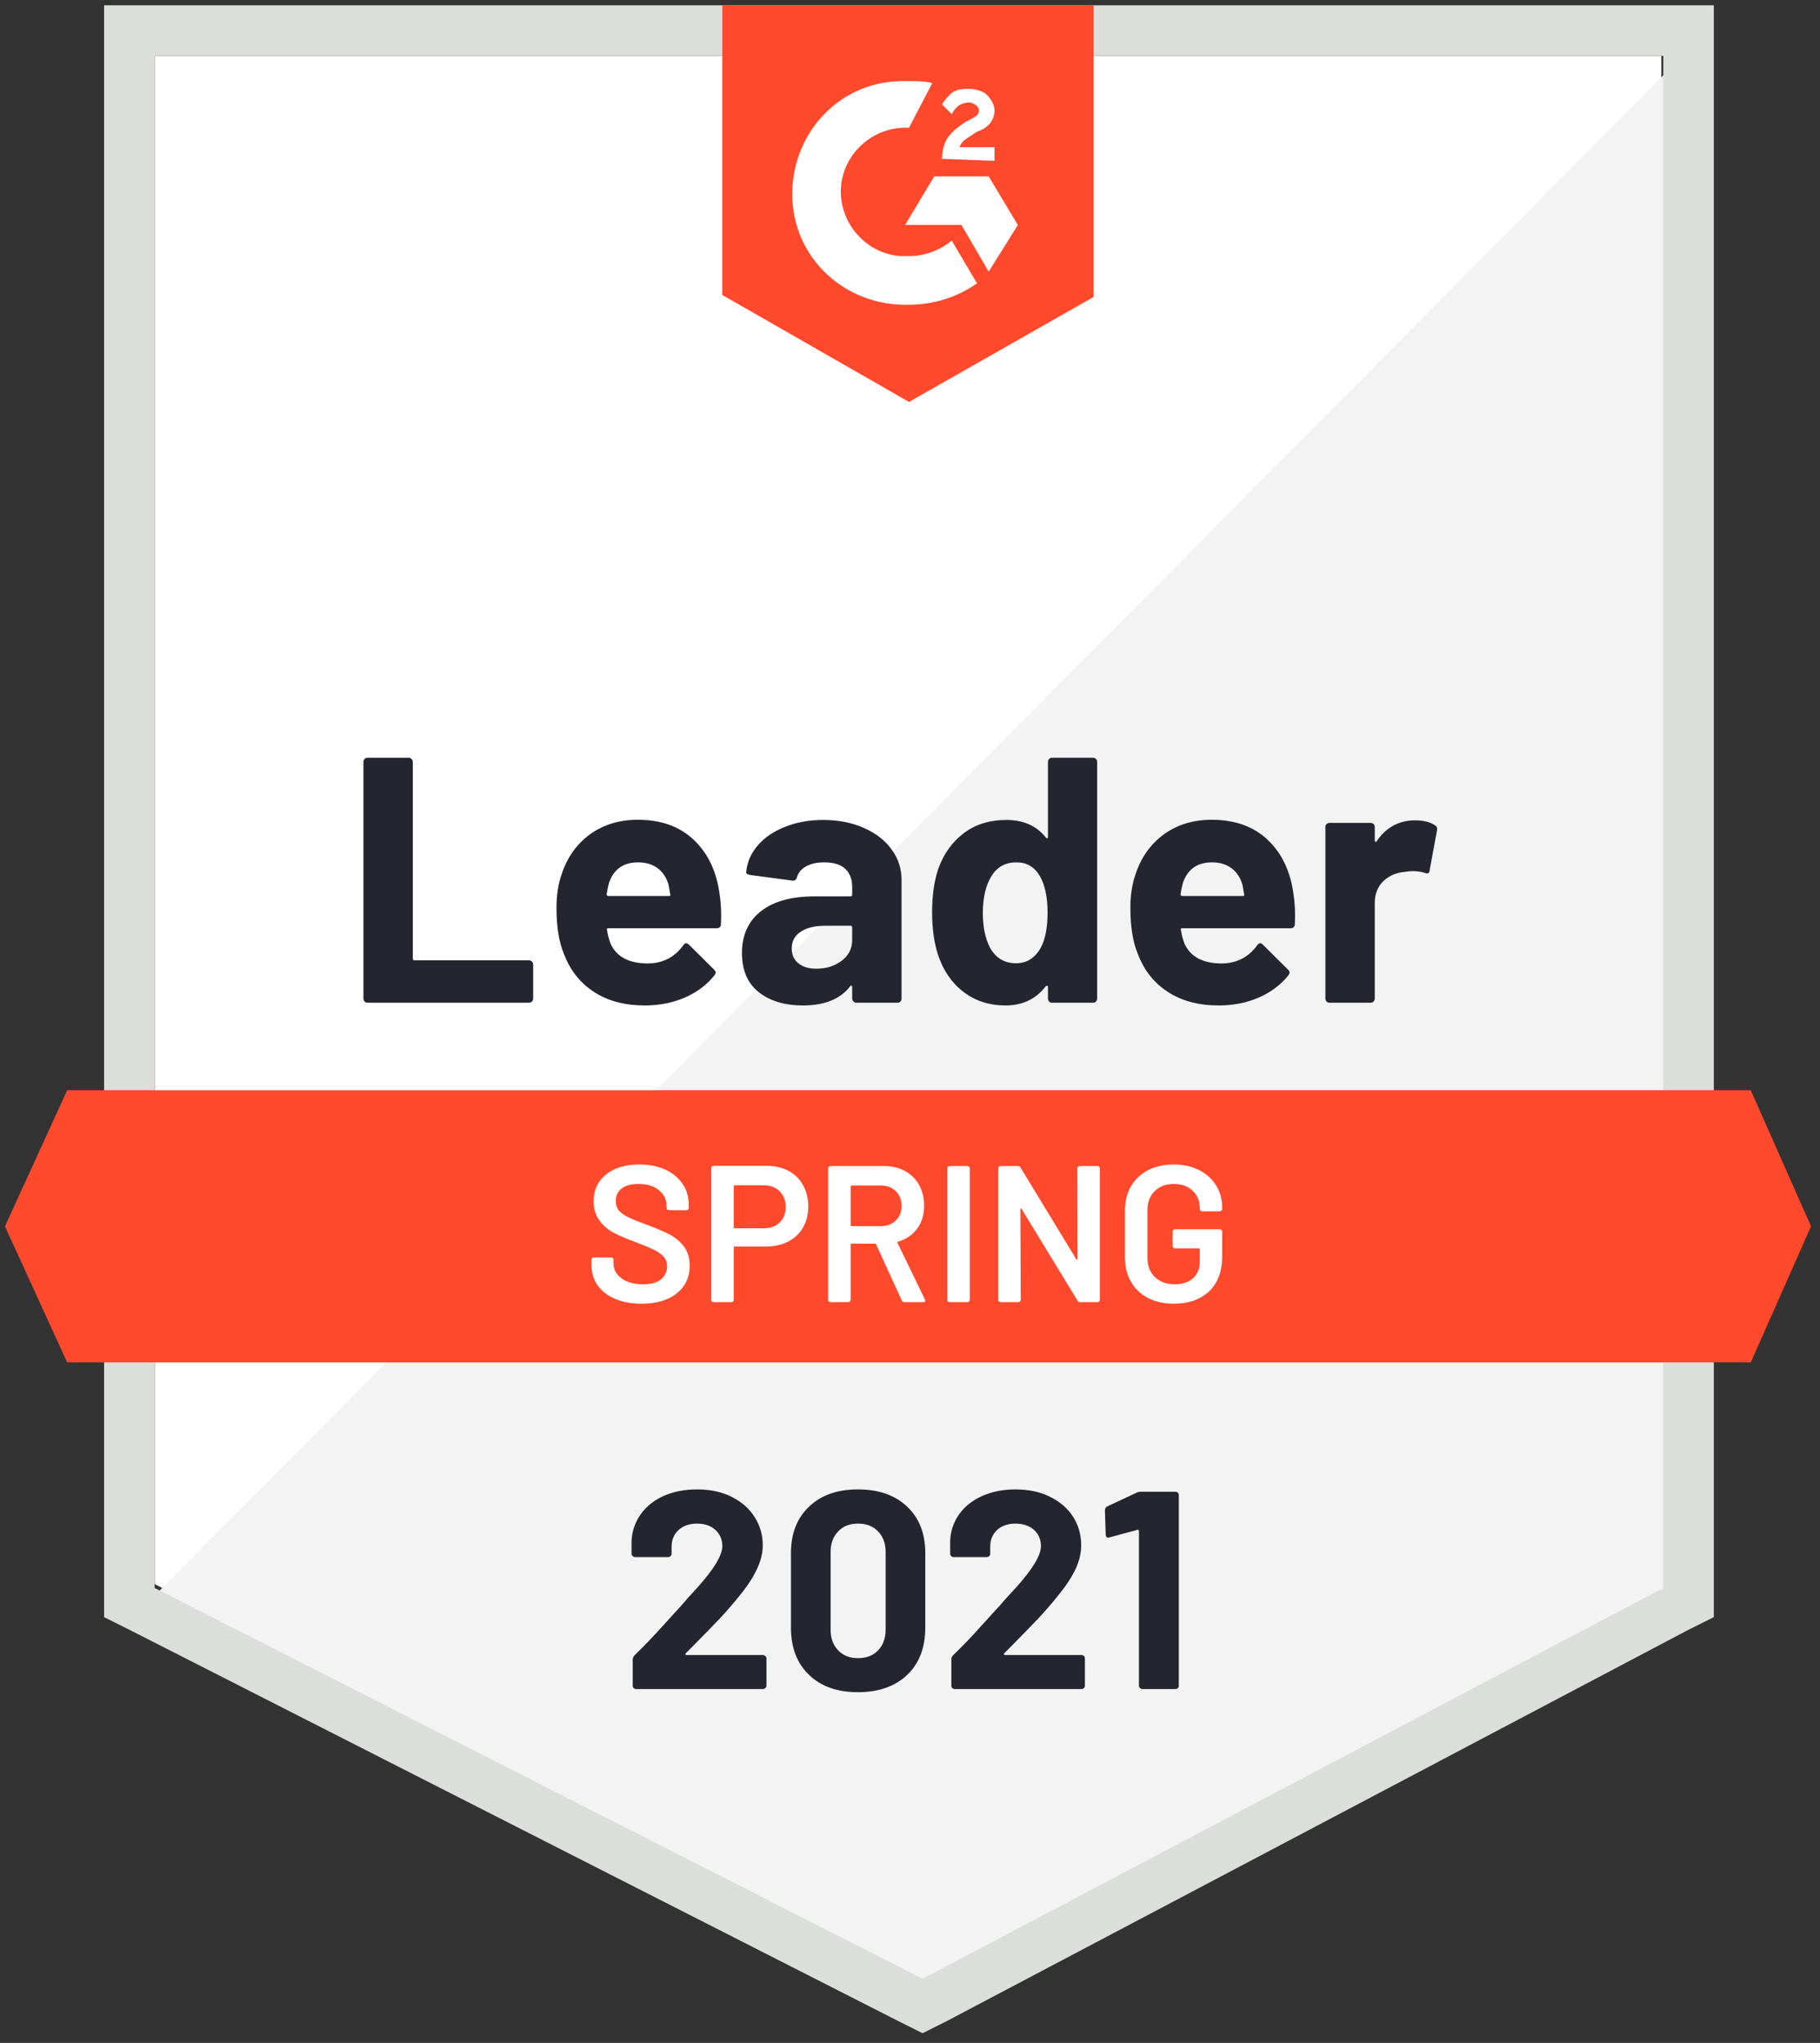
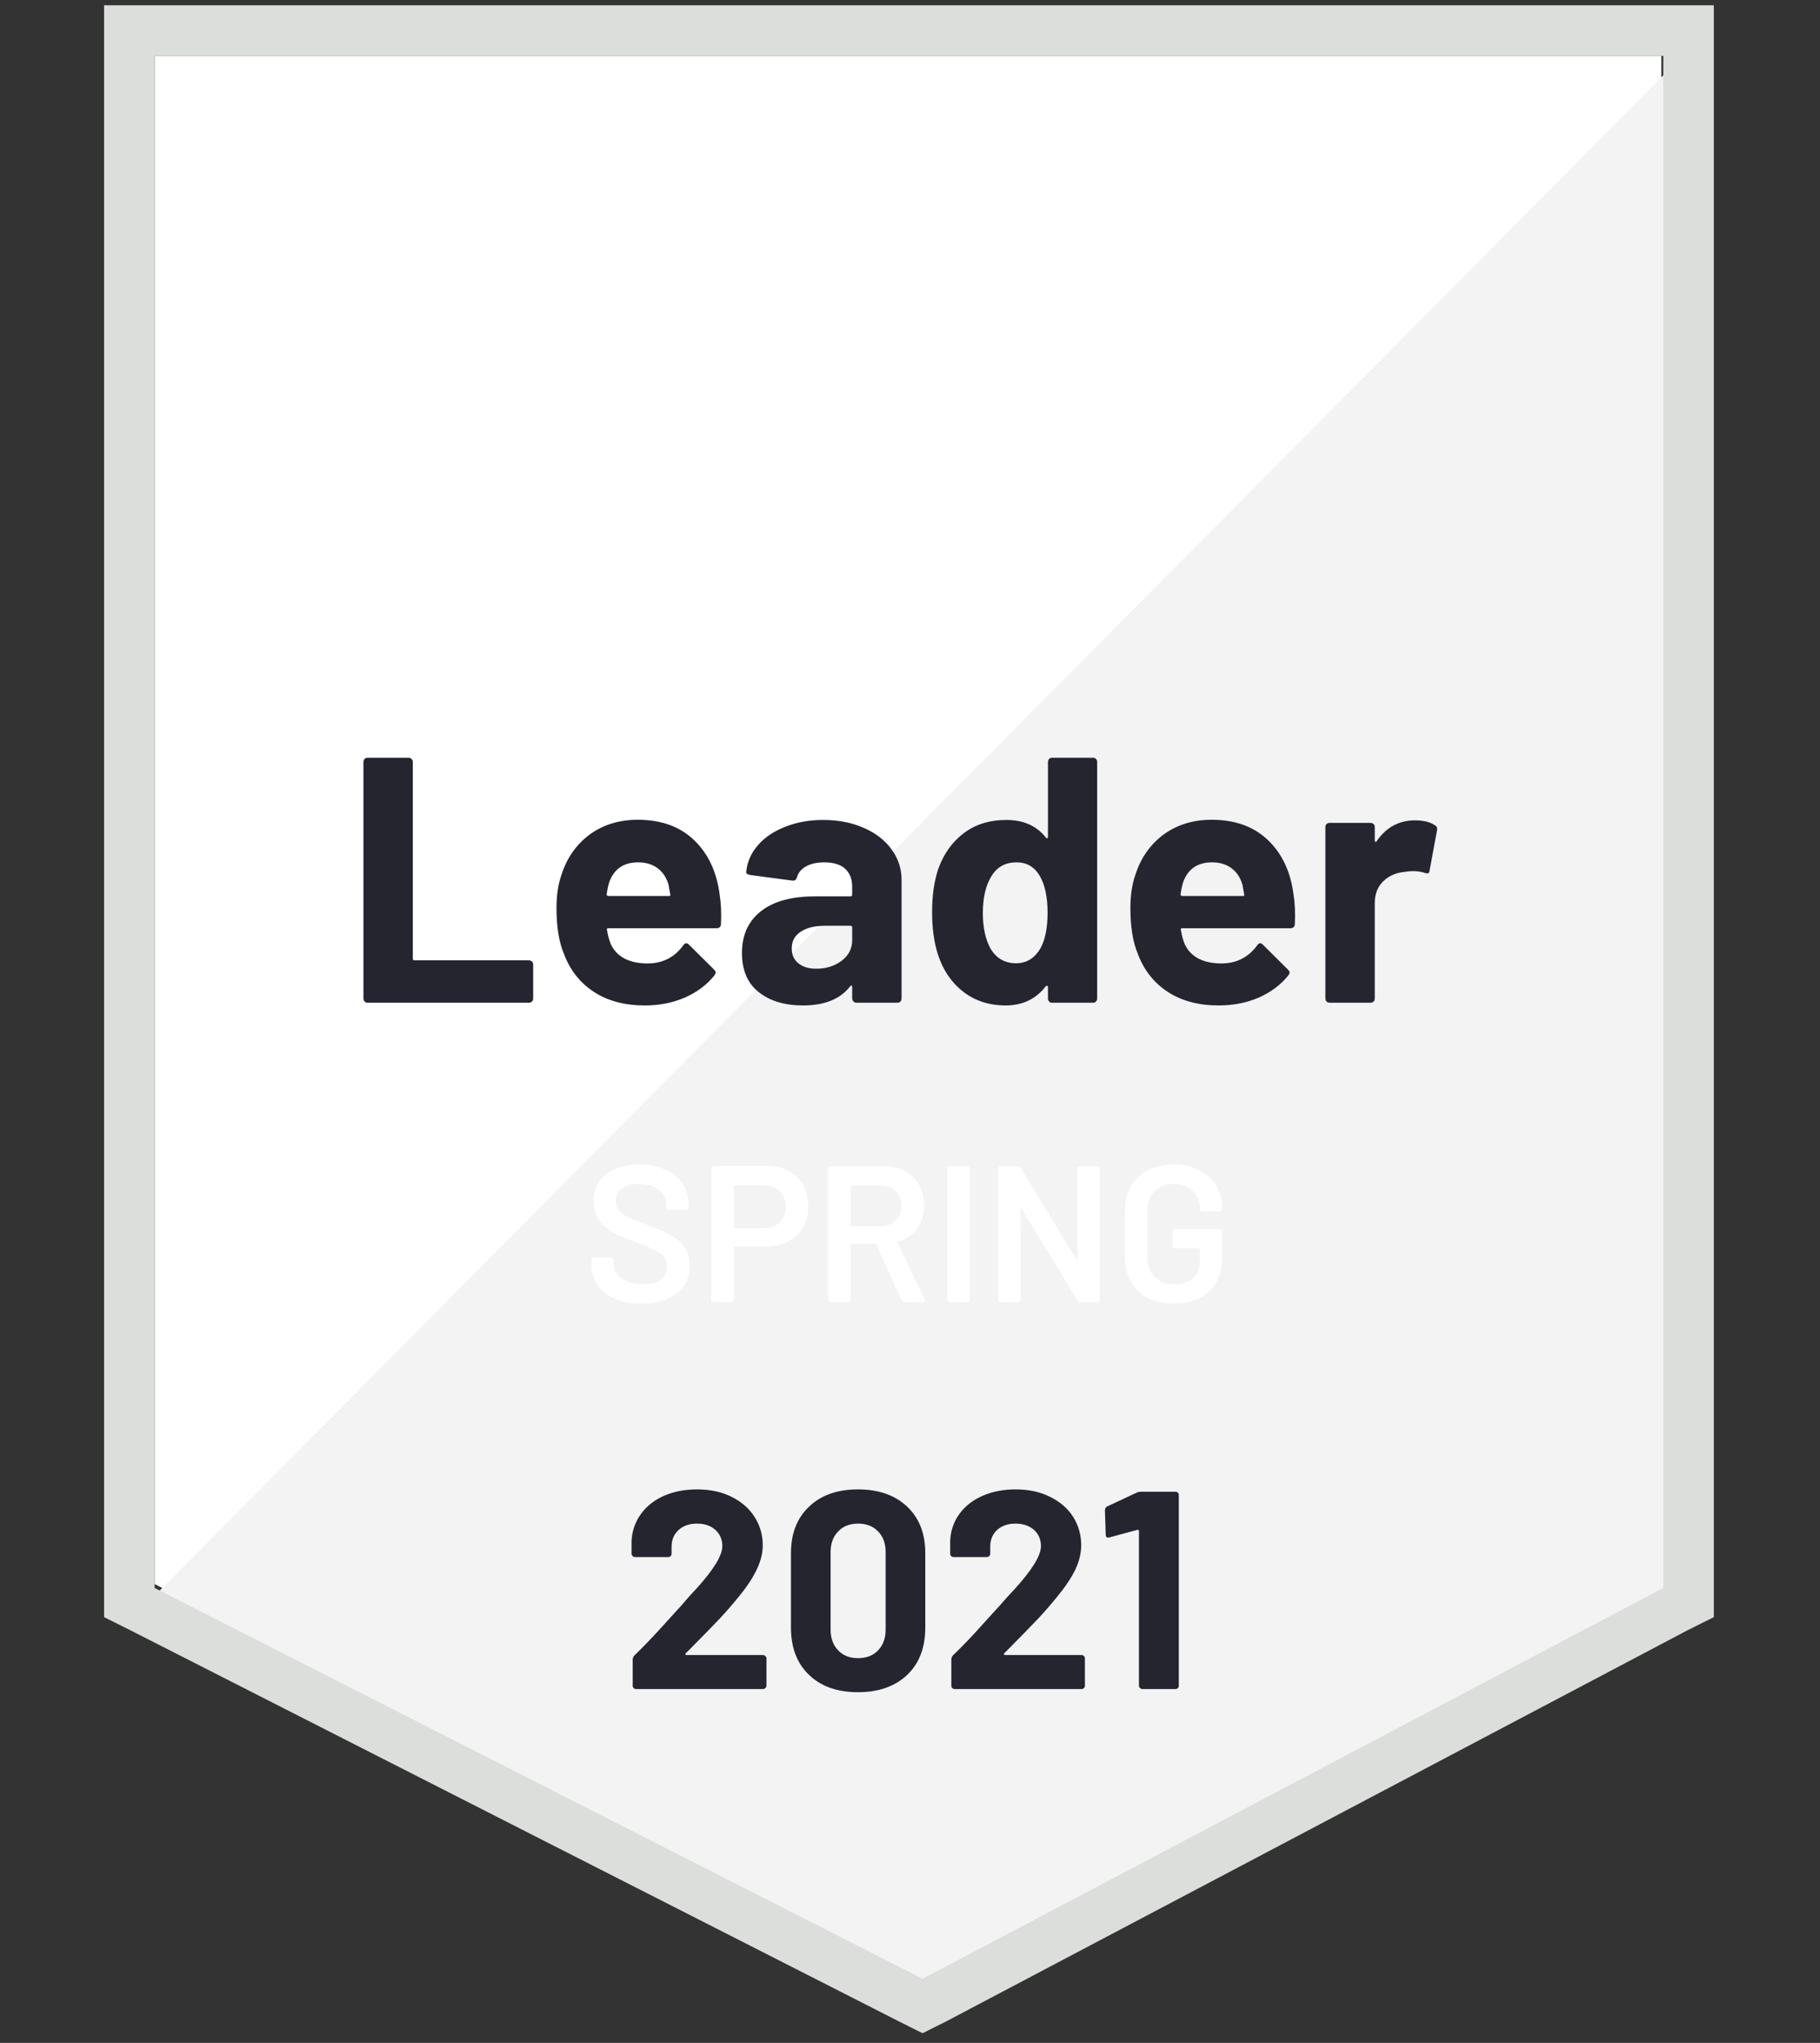
<svg xmlns="http://www.w3.org/2000/svg" width="188" height="211" viewBox="0 0 188 211" fill="none">
  <rect x="0" y="0" width="188" height="211" fill="#333333" stroke="none" />
  <path d="M15.975 163.612L95.298 203.977L171.61 163.612V5.768H15.975V163.612Z" fill="white" />
  <path d="M173.217 6.37L14.368 166.423L96.704 207.19L173.217 168.03V6.37Z" fill="#F2F3F2" />
  <path d="M10.753 58.383V167.026L13.565 168.432L92.888 208.796L95.298 210.001L97.708 208.796L174.22 168.432L177.032 167.026V0.546H10.753V58.383ZM15.975 164.014V5.768H171.811V164.014L95.298 204.378L15.975 164.014Z" fill="#DCDEDC" />
-   <path d="M93.893 8.378C94.696 8.378 95.499 8.378 96.302 8.579L93.893 13.198C90.278 12.997 87.065 15.809 86.864 19.423C86.663 23.038 89.475 26.251 93.089 26.452H93.893C95.499 26.452 97.106 25.85 98.311 24.846L100.921 29.264C98.913 30.669 96.503 31.473 93.893 31.473C87.466 31.673 82.044 26.854 81.844 20.427C81.643 14.001 86.462 8.579 92.889 8.378H93.893V8.378ZM102.126 18.218L105.139 23.239L102.126 28.059L99.315 23.239H93.491L96.503 18.218H102.126ZM97.307 16.411C97.307 15.608 97.507 14.805 97.909 14.202C98.311 13.6 99.114 12.997 99.716 12.596L100.118 12.395C100.921 11.993 101.122 11.792 101.122 11.391C101.122 10.989 100.52 10.587 100.118 10.587C99.315 10.587 98.712 10.989 98.311 11.792L97.307 10.788C97.507 10.387 97.909 9.985 98.311 9.583C98.913 9.182 99.516 9.182 100.118 9.182C100.721 9.182 101.524 9.382 101.925 9.784C102.327 10.186 102.729 10.788 102.729 11.391C102.729 12.395 102.126 13.198 100.921 13.6L100.319 14.001C99.716 14.403 99.315 14.604 99.114 15.206H102.729V16.612L97.307 16.411V16.411ZM93.893 41.514L112.971 30.669V0.546H74.614V30.468L93.893 41.514Z" fill="#FF492C" />
-   <path d="M180.848 112.604H6.938L0.511 126.661L6.938 140.719H180.848L187.073 126.661L180.848 112.604Z" fill="#FF492C" />
  <path d="M37.964 103.567C37.844 103.567 37.743 103.527 37.663 103.446C37.583 103.353 37.542 103.246 37.542 103.125V78.706C37.542 78.585 37.583 78.478 37.663 78.384C37.743 78.304 37.844 78.264 37.964 78.264H42.202C42.322 78.264 42.422 78.304 42.503 78.384C42.596 78.478 42.643 78.585 42.643 78.706V99.008C42.643 99.129 42.703 99.189 42.824 99.189H54.632C54.753 99.189 54.86 99.229 54.953 99.31C55.034 99.403 55.074 99.51 55.074 99.631V103.125C55.074 103.246 55.034 103.353 54.953 103.446C54.86 103.527 54.753 103.567 54.632 103.567H37.964ZM74.333 92.361C74.48 93.272 74.527 94.296 74.473 95.434C74.46 95.728 74.306 95.876 74.011 95.876H62.846C62.699 95.876 62.652 95.936 62.705 96.056C62.772 96.538 62.899 97.02 63.087 97.502C63.716 98.841 64.995 99.51 66.922 99.51C68.462 99.497 69.68 98.874 70.577 97.643C70.671 97.496 70.778 97.422 70.899 97.422C70.979 97.422 71.066 97.469 71.16 97.562L73.75 100.133C73.871 100.253 73.931 100.361 73.931 100.454C73.931 100.508 73.884 100.608 73.79 100.755C73.001 101.733 71.976 102.496 70.718 103.045C69.473 103.58 68.1 103.848 66.601 103.848C64.526 103.848 62.772 103.38 61.34 102.442C59.907 101.505 58.876 100.193 58.247 98.506C57.738 97.301 57.484 95.722 57.484 93.767C57.484 92.442 57.665 91.277 58.026 90.273C58.588 88.559 59.559 87.194 60.938 86.176C62.33 85.172 63.977 84.67 65.878 84.67C68.288 84.67 70.222 85.366 71.682 86.758C73.141 88.151 74.025 90.018 74.333 92.361ZM65.918 89.068C64.392 89.068 63.388 89.777 62.906 91.197C62.812 91.518 62.732 91.906 62.665 92.361C62.665 92.482 62.725 92.542 62.846 92.542H69.091C69.239 92.542 69.285 92.482 69.232 92.361C69.111 91.665 69.051 91.33 69.051 91.357C68.837 90.634 68.462 90.072 67.927 89.67C67.378 89.269 66.708 89.068 65.918 89.068ZM85.036 84.69C86.603 84.69 88.002 84.964 89.234 85.513C90.465 86.049 91.422 86.792 92.105 87.742C92.788 88.68 93.129 89.724 93.129 90.875V103.125C93.129 103.246 93.089 103.353 93.009 103.446C92.928 103.527 92.828 103.567 92.708 103.567H88.47C88.35 103.567 88.249 103.527 88.169 103.446C88.075 103.353 88.028 103.246 88.028 103.125V101.94C88.028 101.873 88.008 101.827 87.968 101.8C87.915 101.773 87.868 101.793 87.828 101.86C86.81 103.185 85.184 103.848 82.948 103.848C81.06 103.848 79.541 103.393 78.389 102.483C77.224 101.572 76.642 100.22 76.642 98.426C76.642 96.578 77.298 95.139 78.61 94.108C79.909 93.091 81.763 92.582 84.173 92.582H87.848C87.968 92.582 88.028 92.522 88.028 92.401V91.598C88.028 90.808 87.788 90.186 87.306 89.731C86.824 89.289 86.101 89.068 85.137 89.068C84.4 89.068 83.785 89.202 83.289 89.469C82.794 89.737 82.472 90.112 82.325 90.594C82.258 90.862 82.104 90.982 81.863 90.956L77.486 90.373C77.191 90.32 77.057 90.212 77.084 90.052C77.178 89.034 77.579 88.117 78.289 87.301C78.998 86.484 79.942 85.848 81.12 85.393C82.285 84.924 83.59 84.69 85.036 84.69ZM84.313 100.053C85.344 100.053 86.221 99.778 86.944 99.229C87.667 98.68 88.028 97.971 88.028 97.101V95.795C88.028 95.675 87.968 95.615 87.848 95.615H85.257C84.173 95.615 83.323 95.822 82.707 96.237C82.091 96.639 81.783 97.214 81.783 97.964C81.783 98.62 82.011 99.129 82.466 99.49C82.921 99.865 83.537 100.053 84.313 100.053ZM108.251 78.706C108.251 78.585 108.291 78.478 108.372 78.384C108.452 78.304 108.552 78.264 108.673 78.264H112.91C113.031 78.264 113.131 78.304 113.211 78.384C113.292 78.478 113.332 78.585 113.332 78.706V103.125C113.332 103.246 113.292 103.353 113.211 103.446C113.131 103.527 113.031 103.567 112.91 103.567H108.673C108.552 103.567 108.452 103.527 108.372 103.446C108.291 103.353 108.251 103.246 108.251 103.125V101.94C108.251 101.873 108.224 101.833 108.171 101.82C108.117 101.806 108.07 101.82 108.03 101.86C107.013 103.185 105.627 103.848 103.873 103.848C102.186 103.848 100.734 103.38 99.515 102.442C98.297 101.505 97.42 100.22 96.885 98.587C96.483 97.328 96.282 95.869 96.282 94.209C96.282 92.495 96.496 91.002 96.925 89.731C97.487 88.177 98.364 86.953 99.556 86.055C100.747 85.145 102.22 84.69 103.974 84.69C105.714 84.69 107.066 85.292 108.03 86.497C108.07 86.578 108.117 86.604 108.171 86.578C108.224 86.551 108.251 86.504 108.251 86.437V78.706ZM107.488 97.924C107.97 97.04 108.211 95.822 108.211 94.269C108.211 92.662 107.943 91.397 107.408 90.474C106.859 89.536 106.055 89.068 104.998 89.068C103.86 89.068 103.003 89.536 102.427 90.474C101.825 91.424 101.524 92.703 101.524 94.309C101.524 95.755 101.778 96.96 102.287 97.924C102.889 98.968 103.779 99.49 104.958 99.49C106.042 99.49 106.886 98.968 107.488 97.924ZM133.615 92.361C133.762 93.272 133.809 94.296 133.755 95.434C133.742 95.728 133.588 95.876 133.293 95.876H122.128C121.98 95.876 121.934 95.936 121.987 96.056C122.054 96.538 122.181 97.02 122.369 97.502C122.998 98.841 124.276 99.51 126.204 99.51C127.744 99.497 128.962 98.874 129.859 97.643C129.953 97.496 130.06 97.422 130.181 97.422C130.261 97.422 130.348 97.469 130.442 97.562L133.032 100.133C133.153 100.253 133.213 100.361 133.213 100.454C133.213 100.508 133.166 100.608 133.072 100.755C132.283 101.733 131.258 102.496 130 103.045C128.755 103.58 127.383 103.848 125.883 103.848C123.808 103.848 122.054 103.38 120.622 102.442C119.189 101.505 118.158 100.193 117.529 98.506C117.02 97.301 116.766 95.722 116.766 93.767C116.766 92.442 116.947 91.277 117.308 90.273C117.87 88.559 118.841 87.194 120.22 86.176C121.612 85.172 123.259 84.67 125.16 84.67C127.57 84.67 129.504 85.366 130.964 86.758C132.423 88.151 133.307 90.018 133.615 92.361ZM125.2 89.068C123.674 89.068 122.67 89.777 122.188 91.197C122.094 91.518 122.014 91.906 121.947 92.361C121.947 92.482 122.007 92.542 122.128 92.542H128.373C128.52 92.542 128.567 92.482 128.514 92.361C128.393 91.665 128.333 91.33 128.333 91.357C128.119 90.634 127.744 90.072 127.208 89.67C126.66 89.269 125.99 89.068 125.2 89.068ZM146.166 84.73C147.036 84.73 147.719 84.897 148.214 85.232C148.415 85.339 148.489 85.52 148.435 85.774L147.672 89.911C147.659 90.192 147.491 90.273 147.17 90.152C146.808 90.032 146.387 89.972 145.905 89.972C145.717 89.972 145.456 89.998 145.122 90.052C144.251 90.119 143.515 90.433 142.913 90.996C142.31 91.571 142.009 92.328 142.009 93.265V103.125C142.009 103.246 141.969 103.353 141.888 103.446C141.795 103.527 141.688 103.567 141.567 103.567H137.35C137.229 103.567 137.122 103.527 137.029 103.446C136.948 103.353 136.908 103.246 136.908 103.125V85.413C136.908 85.292 136.948 85.192 137.029 85.112C137.122 85.031 137.229 84.991 137.35 84.991H141.567C141.688 84.991 141.795 85.031 141.888 85.112C141.969 85.192 142.009 85.292 142.009 85.413V86.799C142.009 86.865 142.029 86.912 142.069 86.939C142.123 86.966 142.163 86.953 142.19 86.899C143.18 85.453 144.506 84.73 146.166 84.73Z" fill="#252530" />
  <path d="M66.26 134.654C65.216 134.654 64.305 134.487 63.529 134.152C62.752 133.817 62.15 133.349 61.721 132.746C61.306 132.144 61.099 131.434 61.099 130.618V130.116C61.099 130.049 61.126 129.988 61.179 129.935C61.219 129.895 61.273 129.875 61.34 129.875H63.127C63.194 129.875 63.254 129.895 63.308 129.935C63.348 129.988 63.368 130.049 63.368 130.116V130.497C63.368 131.113 63.643 131.622 64.192 132.023C64.74 132.438 65.49 132.646 66.441 132.646C67.257 132.646 67.873 132.472 68.288 132.124C68.703 131.776 68.911 131.327 68.911 130.778C68.911 130.403 68.797 130.082 68.569 129.814C68.342 129.56 68.02 129.326 67.605 129.111C67.177 128.897 66.541 128.629 65.698 128.308C64.747 127.96 63.977 127.632 63.388 127.324C62.799 127.016 62.31 126.595 61.922 126.059C61.521 125.537 61.32 124.881 61.32 124.091C61.32 122.913 61.748 121.982 62.605 121.3C63.462 120.617 64.606 120.275 66.039 120.275C67.043 120.275 67.933 120.449 68.71 120.798C69.473 121.146 70.069 121.634 70.497 122.264C70.926 122.879 71.14 123.596 71.14 124.412V124.754C71.14 124.821 71.113 124.881 71.059 124.934C71.019 124.975 70.966 124.995 70.899 124.995H69.091C69.025 124.995 68.971 124.975 68.931 124.934C68.877 124.881 68.85 124.821 68.85 124.754V124.533C68.85 123.904 68.596 123.375 68.087 122.946C67.565 122.504 66.849 122.284 65.939 122.284C65.202 122.284 64.633 122.438 64.232 122.745C63.817 123.053 63.609 123.489 63.609 124.051C63.609 124.452 63.716 124.78 63.93 125.035C64.145 125.289 64.466 125.517 64.894 125.718C65.323 125.932 65.986 126.2 66.882 126.521C67.833 126.882 68.596 127.21 69.172 127.505C69.734 127.799 70.223 128.208 70.638 128.73C71.04 129.265 71.24 129.928 71.24 130.718C71.24 131.923 70.792 132.88 69.895 133.59C69.011 134.299 67.8 134.654 66.26 134.654ZM79.233 120.416C80.076 120.416 80.819 120.59 81.462 120.938C82.105 121.286 82.6 121.775 82.948 122.404C83.309 123.047 83.49 123.783 83.49 124.613C83.49 125.43 83.309 126.153 82.948 126.782C82.587 127.411 82.078 127.893 81.422 128.228C80.752 128.576 79.983 128.75 79.112 128.75H75.899C75.832 128.75 75.799 128.783 75.799 128.85V134.252C75.799 134.319 75.779 134.373 75.739 134.413C75.685 134.467 75.625 134.493 75.558 134.493H73.71C73.643 134.493 73.59 134.467 73.55 134.413C73.496 134.373 73.469 134.319 73.469 134.252V120.657C73.469 120.59 73.496 120.53 73.55 120.476C73.59 120.436 73.643 120.416 73.71 120.416H79.233ZM78.891 126.862C79.574 126.862 80.123 126.661 80.538 126.26C80.953 125.858 81.161 125.329 81.161 124.673C81.161 124.004 80.953 123.462 80.538 123.047C80.123 122.632 79.574 122.424 78.891 122.424H75.899C75.832 122.424 75.799 122.458 75.799 122.525V126.762C75.799 126.829 75.832 126.862 75.899 126.862H78.891ZM93.431 134.493C93.297 134.493 93.203 134.433 93.15 134.313L90.499 128.529C90.472 128.476 90.432 128.449 90.378 128.449H87.969C87.902 128.449 87.868 128.482 87.868 128.549V134.252C87.868 134.319 87.841 134.373 87.788 134.413C87.748 134.467 87.694 134.493 87.627 134.493H85.78C85.713 134.493 85.659 134.467 85.619 134.413C85.565 134.373 85.539 134.319 85.539 134.252V120.677C85.539 120.61 85.565 120.557 85.619 120.516C85.659 120.463 85.713 120.436 85.78 120.436H91.302C92.119 120.436 92.842 120.603 93.471 120.938C94.1 121.286 94.589 121.768 94.937 122.384C95.285 123.013 95.459 123.729 95.459 124.533C95.459 125.457 95.225 126.24 94.756 126.882C94.274 127.538 93.612 127.994 92.768 128.248C92.741 128.248 92.721 128.261 92.708 128.288C92.695 128.315 92.695 128.342 92.708 128.368L95.539 134.212C95.566 134.266 95.58 134.306 95.58 134.333C95.58 134.44 95.506 134.493 95.359 134.493H93.431ZM87.969 122.444C87.902 122.444 87.868 122.478 87.868 122.545V126.541C87.868 126.608 87.902 126.641 87.969 126.641H90.981C91.624 126.641 92.139 126.447 92.527 126.059C92.929 125.684 93.13 125.182 93.13 124.553C93.13 123.924 92.929 123.415 92.527 123.027C92.139 122.638 91.624 122.444 90.981 122.444H87.969ZM98.09 134.493C98.023 134.493 97.963 134.467 97.909 134.413C97.869 134.373 97.849 134.319 97.849 134.252V120.677C97.849 120.61 97.869 120.557 97.909 120.516C97.963 120.463 98.023 120.436 98.09 120.436H99.937C100.004 120.436 100.058 120.463 100.098 120.516C100.152 120.557 100.178 120.61 100.178 120.677V134.252C100.178 134.319 100.152 134.373 100.098 134.413C100.058 134.467 100.004 134.493 99.937 134.493H98.09ZM111.284 120.677C111.284 120.61 111.31 120.557 111.364 120.516C111.404 120.463 111.458 120.436 111.525 120.436H113.372C113.439 120.436 113.499 120.463 113.553 120.516C113.593 120.557 113.613 120.61 113.613 120.677V134.252C113.613 134.319 113.593 134.373 113.553 134.413C113.499 134.467 113.439 134.493 113.372 134.493H111.585C111.451 134.493 111.357 134.44 111.304 134.333L105.52 124.854C105.493 124.814 105.467 124.794 105.44 124.794C105.413 124.807 105.4 124.841 105.4 124.894L105.44 134.252C105.44 134.319 105.413 134.373 105.36 134.413C105.319 134.467 105.266 134.493 105.199 134.493H103.351C103.284 134.493 103.231 134.467 103.191 134.413C103.137 134.373 103.11 134.319 103.11 134.252V120.677C103.11 120.61 103.137 120.557 103.191 120.516C103.231 120.463 103.284 120.436 103.351 120.436H105.139C105.273 120.436 105.366 120.49 105.42 120.597L111.183 130.075C111.21 130.116 111.237 130.129 111.264 130.116C111.29 130.116 111.304 130.089 111.304 130.035L111.284 120.677ZM121.244 134.654C120.24 134.654 119.357 134.46 118.594 134.072C117.83 133.67 117.241 133.108 116.826 132.385C116.411 131.662 116.204 130.832 116.204 129.895V125.035C116.204 124.084 116.411 123.248 116.826 122.525C117.241 121.815 117.83 121.259 118.594 120.858C119.357 120.47 120.24 120.275 121.244 120.275C122.235 120.275 123.112 120.47 123.875 120.858C124.625 121.246 125.207 121.775 125.622 122.444C126.037 123.114 126.245 123.87 126.245 124.714V124.874C126.245 124.941 126.225 124.995 126.185 125.035C126.131 125.088 126.071 125.115 126.004 125.115H124.176C124.109 125.115 124.056 125.088 124.016 125.035C123.962 124.995 123.935 124.941 123.935 124.874V124.774C123.935 124.051 123.688 123.455 123.192 122.986C122.71 122.518 122.061 122.284 121.244 122.284C120.428 122.284 119.772 122.531 119.276 123.027C118.781 123.509 118.533 124.151 118.533 124.954V129.975C118.533 130.778 118.794 131.428 119.316 131.923C119.839 132.405 120.515 132.646 121.345 132.646C122.148 132.646 122.784 132.432 123.253 132.003C123.708 131.588 123.935 131.013 123.935 130.276V129.031C123.935 128.964 123.902 128.931 123.835 128.931H121.365C121.298 128.931 121.238 128.904 121.184 128.85C121.144 128.81 121.124 128.757 121.124 128.69V127.204C121.124 127.137 121.144 127.083 121.184 127.043C121.238 126.989 121.298 126.963 121.365 126.963H126.004C126.071 126.963 126.131 126.989 126.185 127.043C126.225 127.083 126.245 127.137 126.245 127.204V129.774C126.245 131.314 125.796 132.512 124.899 133.369C123.989 134.226 122.771 134.654 121.244 134.654Z" fill="white" />
  <path d="M70.838 170.761C70.798 170.801 70.785 170.841 70.798 170.882C70.825 170.922 70.865 170.942 70.919 170.942H78.811C78.905 170.942 78.985 170.975 79.052 171.042C79.132 171.109 79.172 171.19 79.172 171.283V174.115C79.172 174.209 79.132 174.289 79.052 174.356C78.985 174.423 78.905 174.456 78.811 174.456H65.718C65.611 174.456 65.523 174.423 65.457 174.356C65.39 174.289 65.356 174.209 65.356 174.115V171.424C65.356 171.25 65.416 171.103 65.537 170.982C66.487 170.058 67.458 169.047 68.449 167.95C69.439 166.852 70.062 166.169 70.316 165.901C70.852 165.259 71.401 164.643 71.963 164.054C73.73 162.099 74.614 160.647 74.614 159.696C74.614 159.013 74.373 158.451 73.891 158.009C73.409 157.581 72.78 157.366 72.003 157.366C71.227 157.366 70.597 157.581 70.115 158.009C69.62 158.451 69.373 159.033 69.373 159.756V160.479C69.373 160.573 69.339 160.653 69.272 160.72C69.205 160.787 69.125 160.821 69.031 160.821H65.597C65.503 160.821 65.423 160.787 65.356 160.72C65.276 160.653 65.236 160.573 65.236 160.479V159.114C65.302 158.069 65.637 157.139 66.24 156.322C66.842 155.519 67.639 154.903 68.629 154.475C69.633 154.046 70.758 153.832 72.003 153.832C73.382 153.832 74.58 154.093 75.598 154.615C76.615 155.124 77.399 155.813 77.948 156.684C78.51 157.567 78.791 158.538 78.791 159.596C78.791 160.412 78.583 161.249 78.168 162.106C77.767 162.963 77.158 163.886 76.341 164.877C75.739 165.627 75.089 166.377 74.393 167.126C73.697 167.863 72.659 168.927 71.28 170.319L70.838 170.761ZM88.631 174.778C86.489 174.778 84.802 174.182 83.57 172.99C82.325 171.799 81.703 170.172 81.703 168.11V160.419C81.703 158.397 82.325 156.797 83.57 155.619C84.802 154.428 86.489 153.832 88.631 153.832C90.76 153.832 92.453 154.428 93.712 155.619C94.957 156.797 95.579 158.397 95.579 160.419V168.11C95.579 170.172 94.957 171.799 93.712 172.99C92.453 174.182 90.76 174.778 88.631 174.778ZM88.631 171.263C89.501 171.263 90.191 170.995 90.7 170.46C91.222 169.924 91.483 169.208 91.483 168.311V160.298C91.483 159.415 91.222 158.705 90.7 158.17C90.191 157.634 89.501 157.366 88.631 157.366C87.774 157.366 87.091 157.634 86.583 158.17C86.061 158.705 85.799 159.415 85.799 160.298V168.311C85.799 169.208 86.061 169.924 86.583 170.46C87.091 170.995 87.774 171.263 88.631 171.263ZM103.733 170.761C103.693 170.801 103.686 170.841 103.713 170.882C103.726 170.922 103.766 170.942 103.833 170.942H111.725C111.819 170.942 111.899 170.975 111.966 171.042C112.033 171.109 112.067 171.19 112.067 171.283V174.115C112.067 174.209 112.033 174.289 111.966 174.356C111.899 174.423 111.819 174.456 111.725 174.456H98.612C98.518 174.456 98.438 174.423 98.371 174.356C98.304 174.289 98.27 174.209 98.27 174.115V171.424C98.27 171.25 98.324 171.103 98.431 170.982C99.395 170.058 100.366 169.047 101.343 167.95C102.334 166.852 102.956 166.169 103.211 165.901C103.76 165.259 104.315 164.643 104.877 164.054C106.645 162.099 107.528 160.647 107.528 159.696C107.528 159.013 107.287 158.451 106.805 158.009C106.31 157.581 105.674 157.366 104.897 157.366C104.121 157.366 103.492 157.581 103.01 158.009C102.528 158.451 102.287 159.033 102.287 159.756V160.479C102.287 160.573 102.253 160.653 102.186 160.72C102.119 160.787 102.032 160.821 101.925 160.821H98.491C98.398 160.821 98.317 160.787 98.25 160.72C98.183 160.653 98.15 160.573 98.15 160.479V159.114C98.204 158.069 98.531 157.139 99.134 156.322C99.736 155.519 100.54 154.903 101.544 154.475C102.548 154.046 103.666 153.832 104.897 153.832C106.276 153.832 107.475 154.093 108.492 154.615C109.523 155.124 110.313 155.813 110.862 156.684C111.411 157.567 111.685 158.538 111.685 159.596C111.685 160.412 111.484 161.249 111.083 162.106C110.668 162.963 110.052 163.886 109.235 164.877C108.633 165.627 107.983 166.377 107.287 167.126C106.591 167.863 105.553 168.927 104.175 170.319L103.733 170.761ZM117.449 154.153C117.556 154.1 117.703 154.073 117.891 154.073H121.425C121.519 154.073 121.599 154.106 121.666 154.173C121.733 154.24 121.766 154.321 121.766 154.414V174.115C121.766 174.209 121.733 174.289 121.666 174.356C121.599 174.423 121.519 174.456 121.425 174.456H118.011C117.917 174.456 117.837 174.423 117.77 174.356C117.69 174.289 117.65 174.209 117.65 174.115V158.15C117.65 158.109 117.636 158.069 117.609 158.029C117.569 157.989 117.529 157.982 117.489 158.009L114.597 158.792L114.477 158.812C114.303 158.812 114.216 158.705 114.216 158.491L114.135 156.001C114.135 155.8 114.222 155.659 114.396 155.579L117.449 154.153Z" fill="#252530" />
</svg>